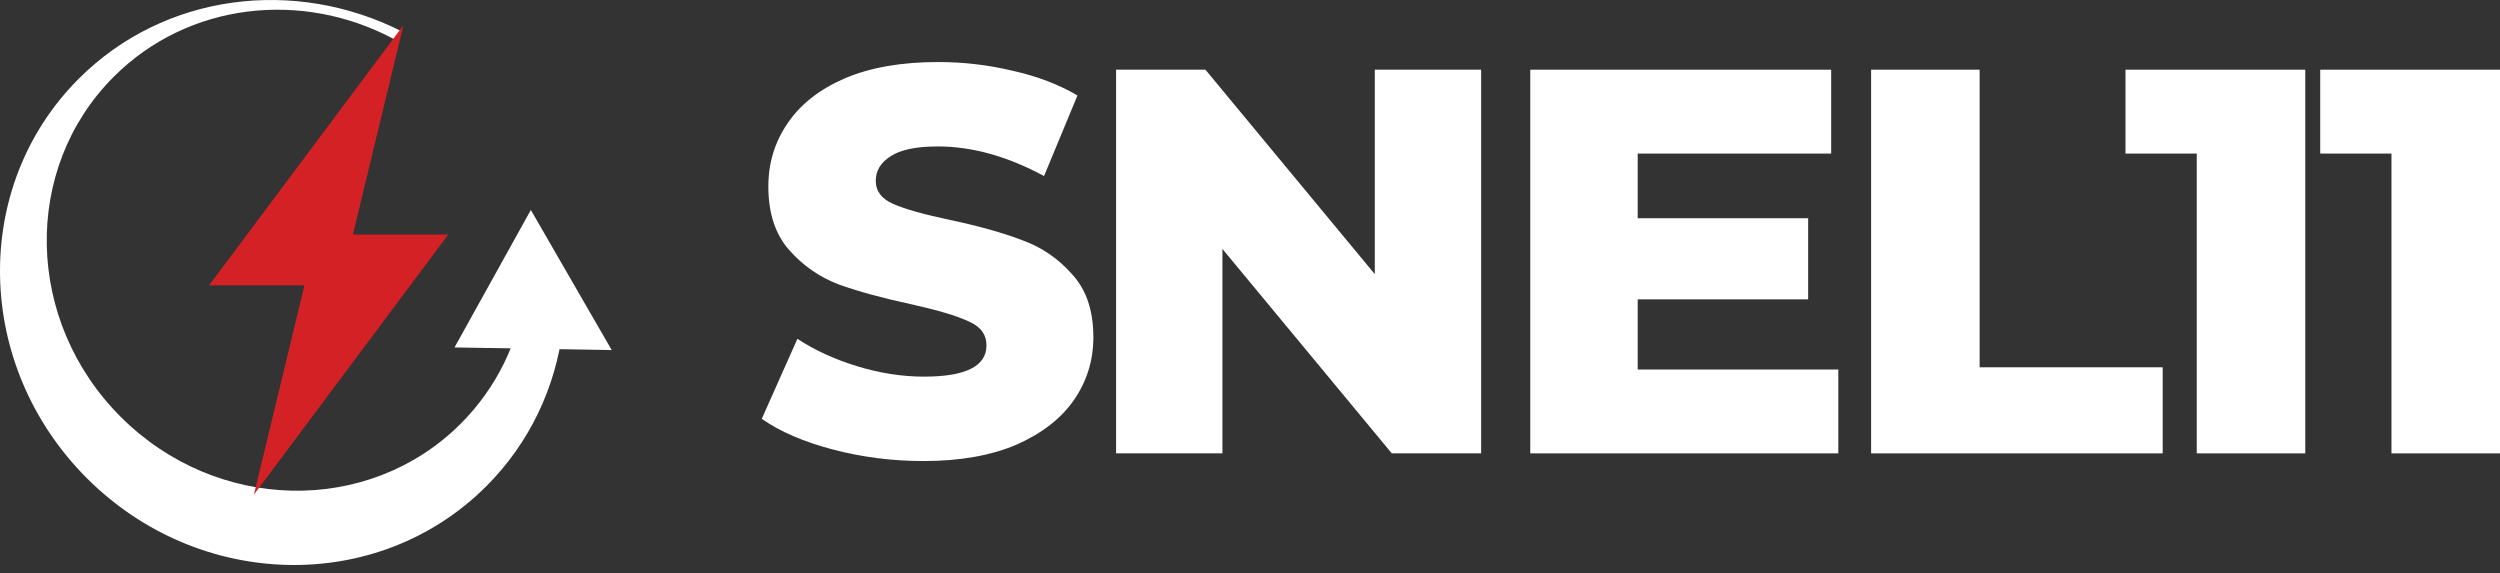
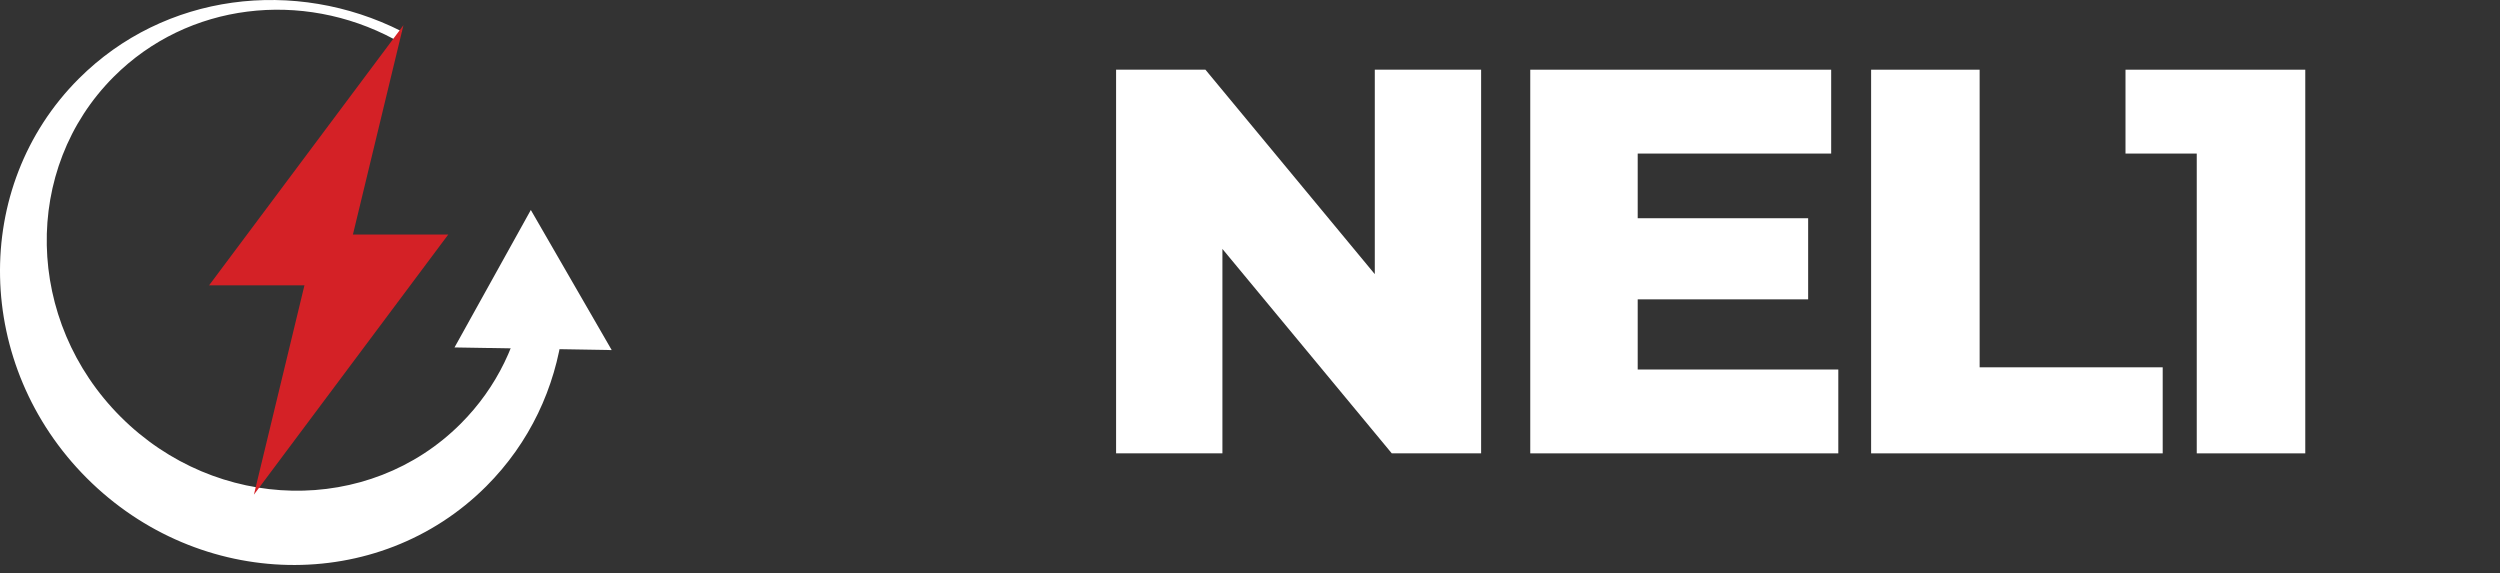
<svg xmlns="http://www.w3.org/2000/svg" width="266" height="61" viewBox="0 0 266 61" fill="none">
  <rect x="0" y="0" width="266" height="61" fill="#333333" stroke="none" />
-   <path d="M266 7.416V48.238H254.453V16.339H246.872V7.416H266Z" fill="white" />
  <path d="M245.281 7.416V48.238H233.734V16.339H226.153V7.416H245.281Z" fill="white" />
  <path d="M199.087 7.416H210.633V39.082H230.111V48.238H199.087V7.416Z" fill="white" />
  <path d="M195.595 39.316V48.238H162.82V7.416H194.837V16.339H174.251V23.22H192.387V31.851H174.251V39.316H195.595Z" fill="white" />
  <path d="M157.591 7.416V48.238H148.086L130.065 26.486V48.238H118.752V7.416H128.258L146.278 29.169V7.416H157.591Z" fill="white" />
-   <path d="M98.256 49.055C94.951 49.055 91.743 48.647 88.633 47.83C85.523 47.014 82.996 45.925 81.052 44.564L84.843 36.05C86.67 37.255 88.789 38.227 91.199 38.966C93.61 39.705 95.981 40.074 98.314 40.074C102.746 40.074 104.962 38.966 104.962 36.75C104.962 35.583 104.321 34.728 103.038 34.184C101.793 33.601 99.772 32.998 96.973 32.376C93.901 31.715 91.335 31.015 89.275 30.276C87.214 29.499 85.445 28.274 83.968 26.602C82.49 24.931 81.752 22.676 81.752 19.838C81.752 17.349 82.432 15.114 83.793 13.131C85.153 11.11 87.175 9.515 89.858 8.349C92.579 7.183 95.903 6.6 99.83 6.6C102.513 6.6 105.156 6.911 107.761 7.533C110.366 8.116 112.66 8.991 114.643 10.157L111.085 18.73C107.198 16.63 103.426 15.581 99.772 15.581C97.478 15.581 95.806 15.93 94.757 16.63C93.707 17.291 93.182 18.166 93.182 19.255C93.182 20.343 93.804 21.16 95.048 21.704C96.292 22.248 98.294 22.812 101.055 23.395C104.165 24.056 106.731 24.775 108.753 25.553C110.813 26.291 112.582 27.497 114.06 29.169C115.576 30.801 116.334 33.037 116.334 35.875C116.334 38.324 115.654 40.54 114.293 42.523C112.932 44.506 110.891 46.1 108.17 47.305C105.448 48.472 102.143 49.055 98.256 49.055Z" fill="white" />
  <path d="M42.725 3.327C31.399 -2.391 17.512 -0.757 8.377 8.377C-3.121 19.875 -2.735 38.903 9.239 50.876C21.213 62.85 40.241 63.236 51.739 51.738C56.375 47.102 59.079 41.242 59.87 35.113L55.912 31.155C55.202 36.29 52.91 41.192 49.02 45.081C39.231 54.87 23.032 54.541 12.838 44.347C2.644 34.154 2.316 17.954 12.104 8.166C20.03 0.24 32.159 -1.053 41.899 4.153L42.725 3.327Z" fill="white" />
  <path d="M48.36 36.967L56.48 22.341L65.086 37.248L48.36 36.967Z" fill="white" />
  <path d="M42.928 2.679L22.246 30.36H36.246L42.928 2.679Z" fill="#D42126" />
  <path d="M27.016 52.632L47.698 24.951H33.698L27.016 52.632Z" fill="#D42126" />
</svg>